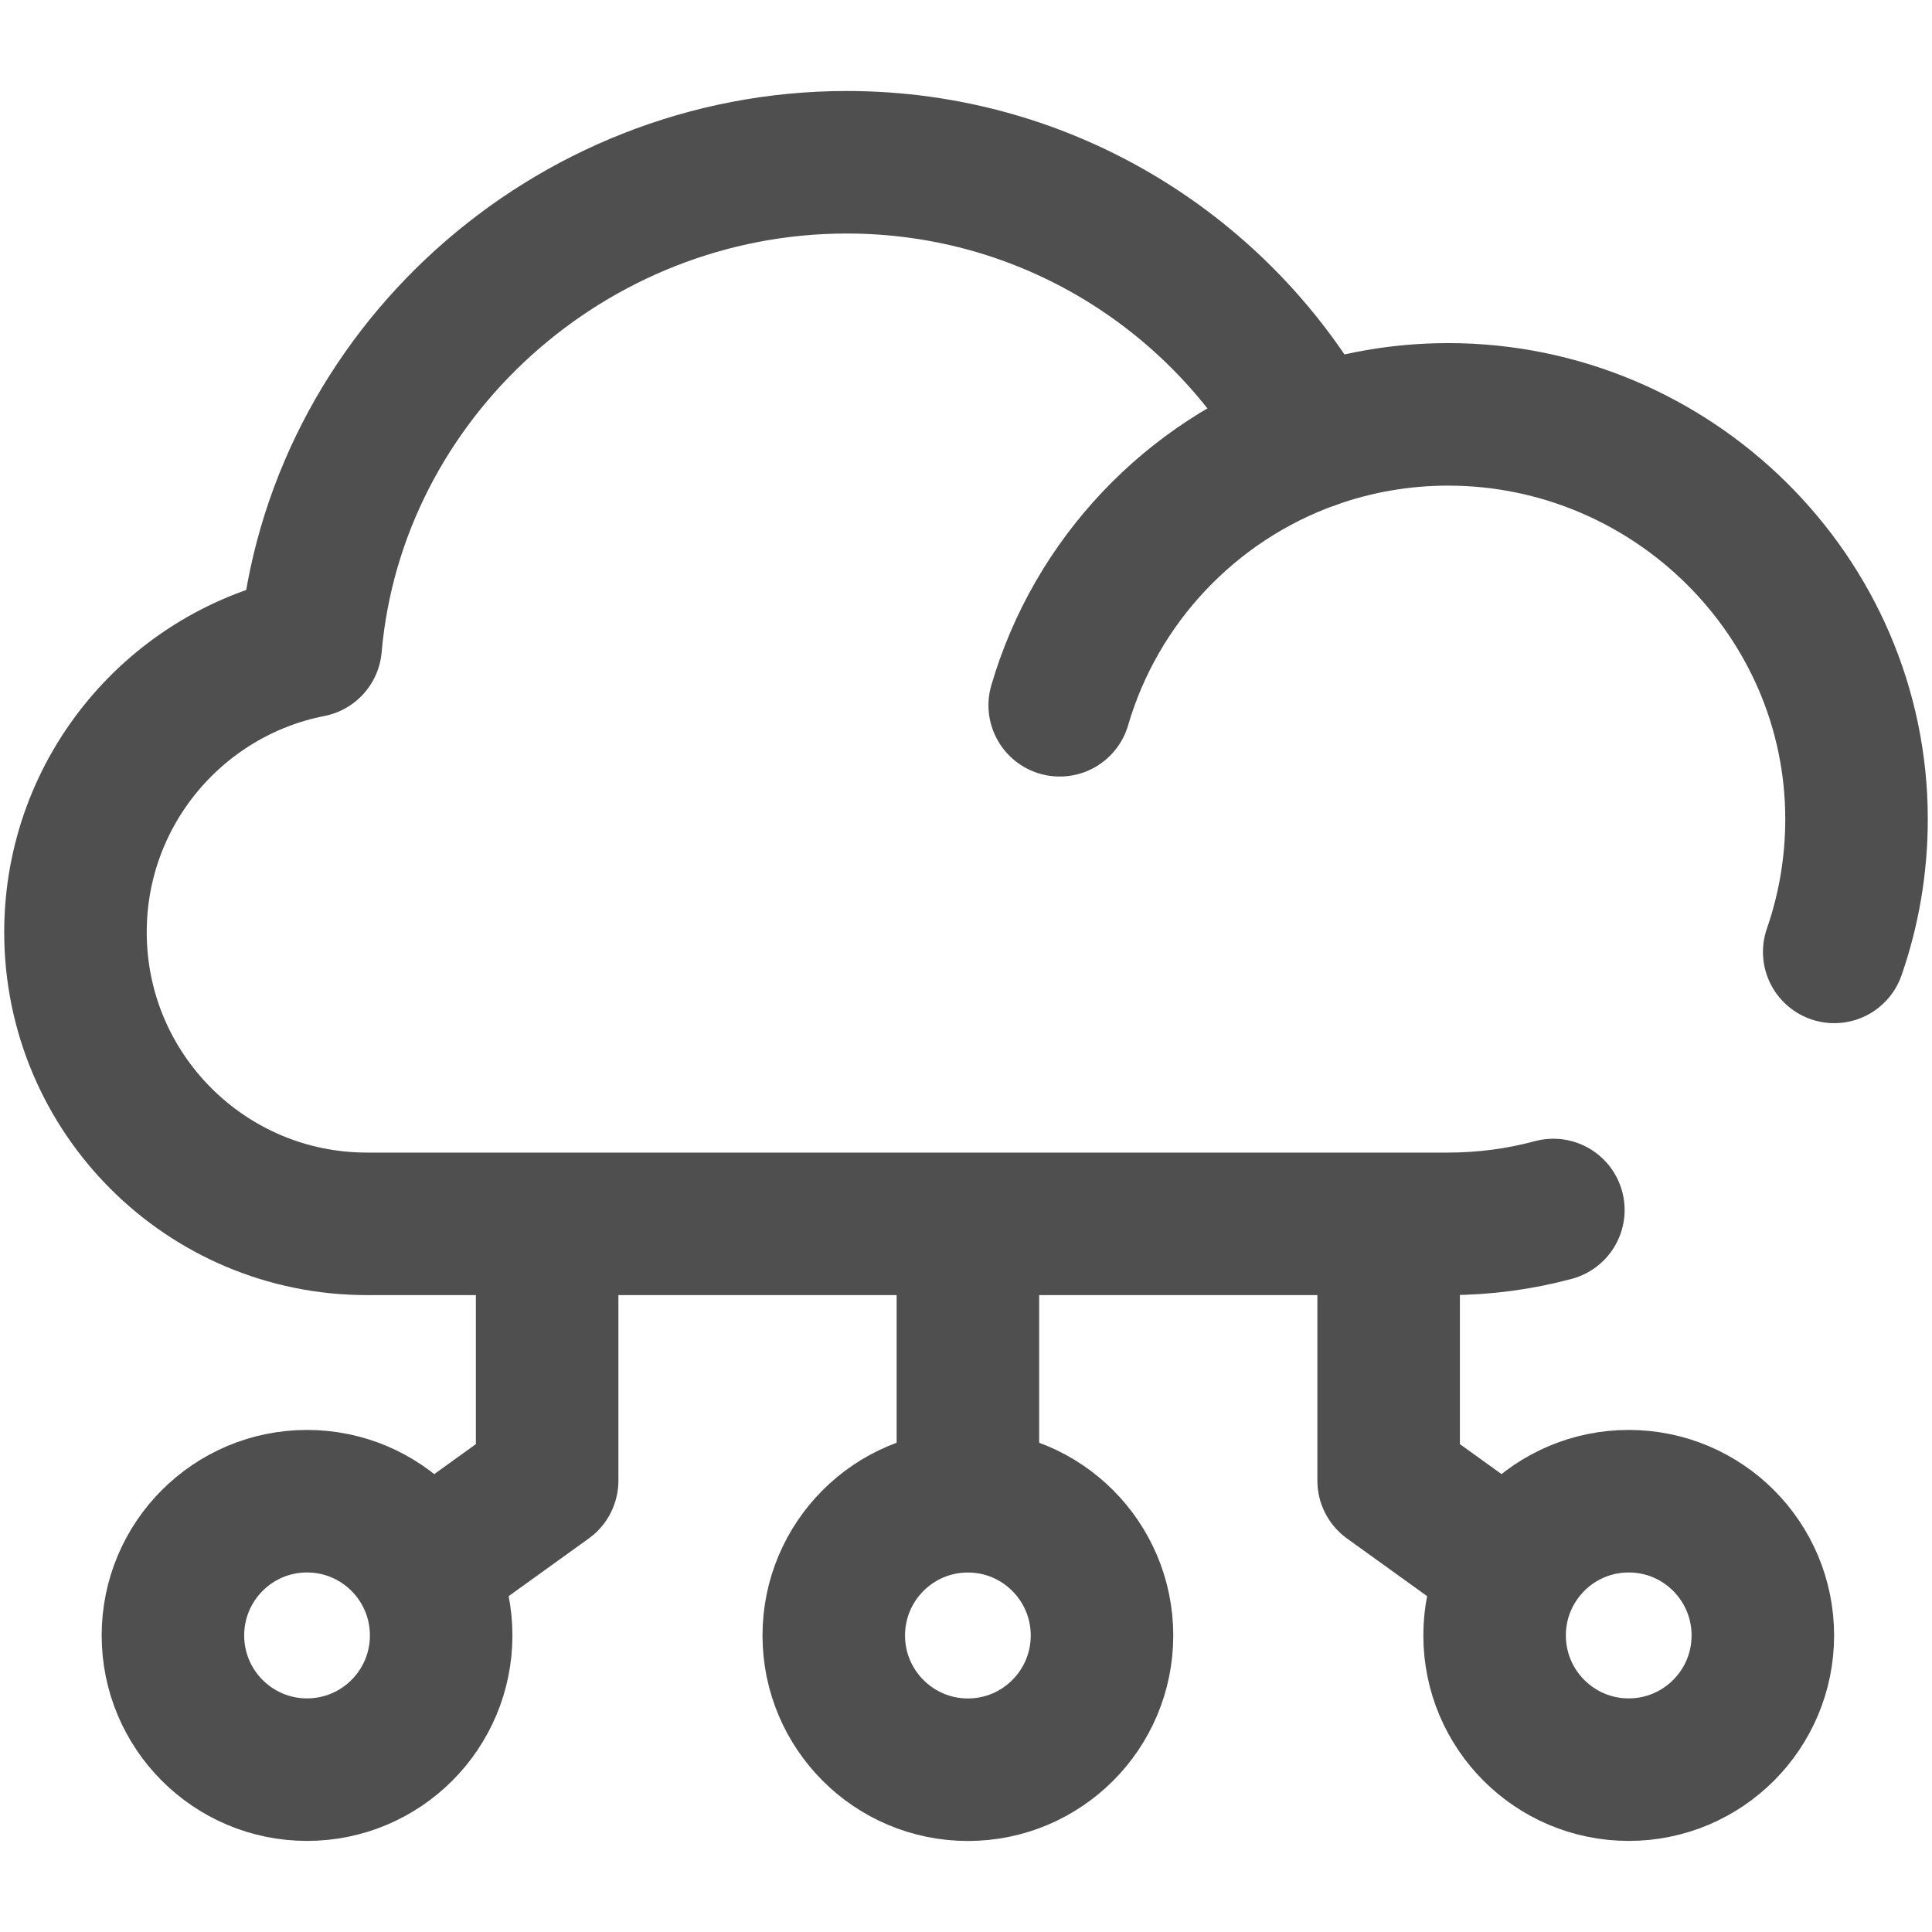
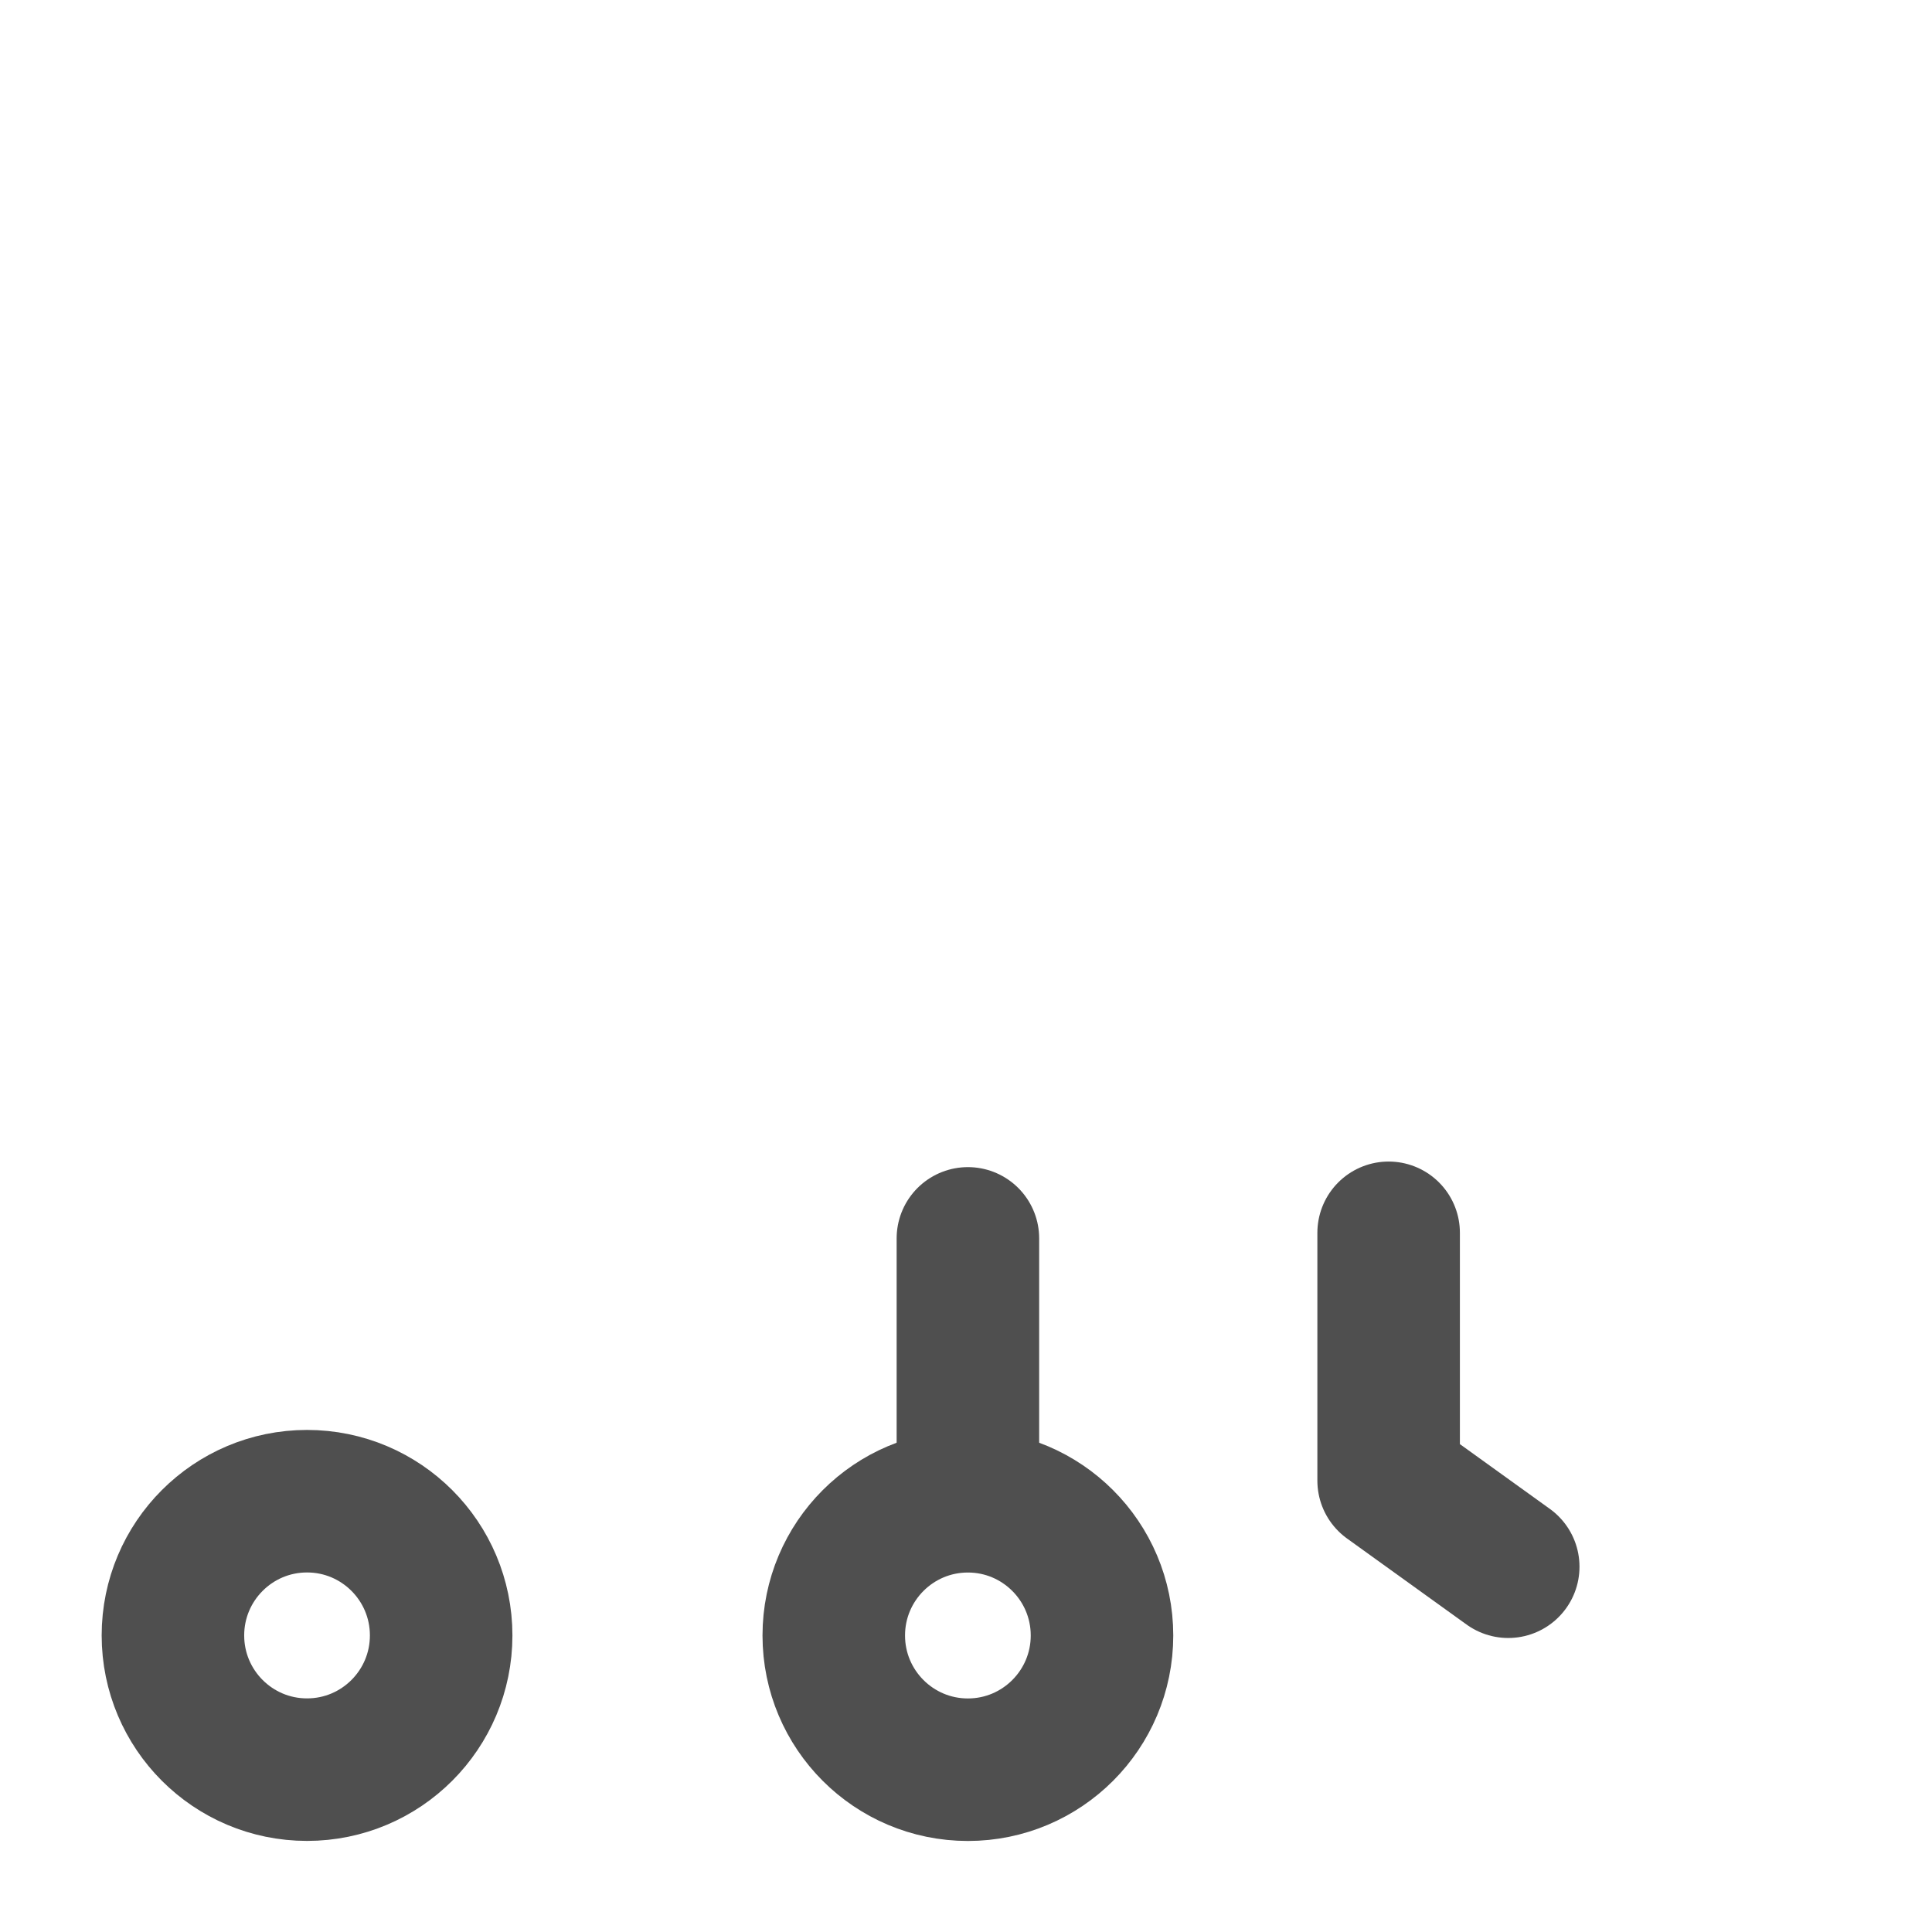
<svg xmlns="http://www.w3.org/2000/svg" width="61" height="61" viewBox="0 0 61 61" fill="none">
  <g id="Capa_1">
    <g id="Group">
      <g id="Group_2">
        <g id="Group_3">
          <g id="Group_4">
            <path id="Vector" d="M30.56 39.1V47.097" stroke="#4F4F4F" stroke-width="4.5" stroke-miterlimit="10" stroke-linecap="round" stroke-linejoin="round" />
            <path id="Vector_2" d="M30.56 55.876C32.898 55.876 34.794 53.978 34.794 51.638C34.794 49.298 32.898 47.4 30.56 47.4C28.221 47.4 26.325 49.298 26.325 51.638C26.325 53.978 28.221 55.876 30.56 55.876Z" stroke="#4F4F4F" stroke-width="4.5" stroke-miterlimit="10" stroke-linecap="round" stroke-linejoin="round" />
          </g>
          <g id="Group_5">
            <g id="Group_6">
              <path id="Vector_3" d="M9.694 55.874C12.033 55.874 13.929 53.977 13.929 51.636C13.929 49.296 12.033 47.398 9.694 47.398C7.356 47.398 5.46 49.296 5.46 51.636C5.46 53.977 7.356 55.874 9.694 55.874Z" stroke="#4F4F4F" stroke-width="4.5" stroke-miterlimit="10" stroke-linecap="round" stroke-linejoin="round" />
-               <path id="Vector_4" d="M17.275 38.924V46.749L13.499 49.467" stroke="#4F4F4F" stroke-width="4.5" stroke-miterlimit="10" stroke-linecap="round" stroke-linejoin="round" />
            </g>
            <g id="Group_7">
-               <path id="Vector_5" d="M51.425 55.874C53.763 55.874 55.659 53.977 55.659 51.636C55.659 49.296 53.763 47.398 51.425 47.398C49.086 47.398 47.19 49.296 47.19 51.636C47.19 53.977 49.086 55.874 51.425 55.874Z" stroke="#4F4F4F" stroke-width="4.5" stroke-miterlimit="10" stroke-linecap="round" stroke-linejoin="round" />
              <path id="Vector_6" d="M43.844 38.924V46.749L47.62 49.467" stroke="#4F4F4F" stroke-width="4.5" stroke-miterlimit="10" stroke-linecap="round" stroke-linejoin="round" />
            </g>
          </g>
        </g>
-         <path id="Vector_7" d="M33.459 22.268C34.608 18.337 37.596 15.19 41.428 13.822" stroke="#4F4F4F" stroke-width="4.5" stroke-miterlimit="10" stroke-linecap="round" stroke-linejoin="round" />
      </g>
-       <path id="Vector_8" d="M57.913 30.055C58.369 28.741 58.617 27.331 58.617 25.862C58.617 18.804 52.778 13.083 45.722 13.083C44.215 13.083 42.77 13.345 41.428 13.823C38.58 8.638 33.068 5.123 26.735 5.123C17.982 5.123 10.558 11.838 9.808 20.399C5.576 21.229 2.383 24.957 2.383 29.433C2.383 34.519 6.504 38.641 11.588 38.641H45.722C46.871 38.641 47.985 38.489 49.045 38.204" stroke="#4F4F4F" stroke-width="4.5" stroke-miterlimit="10" stroke-linecap="round" stroke-linejoin="round" />
    </g>
  </g>
</svg>